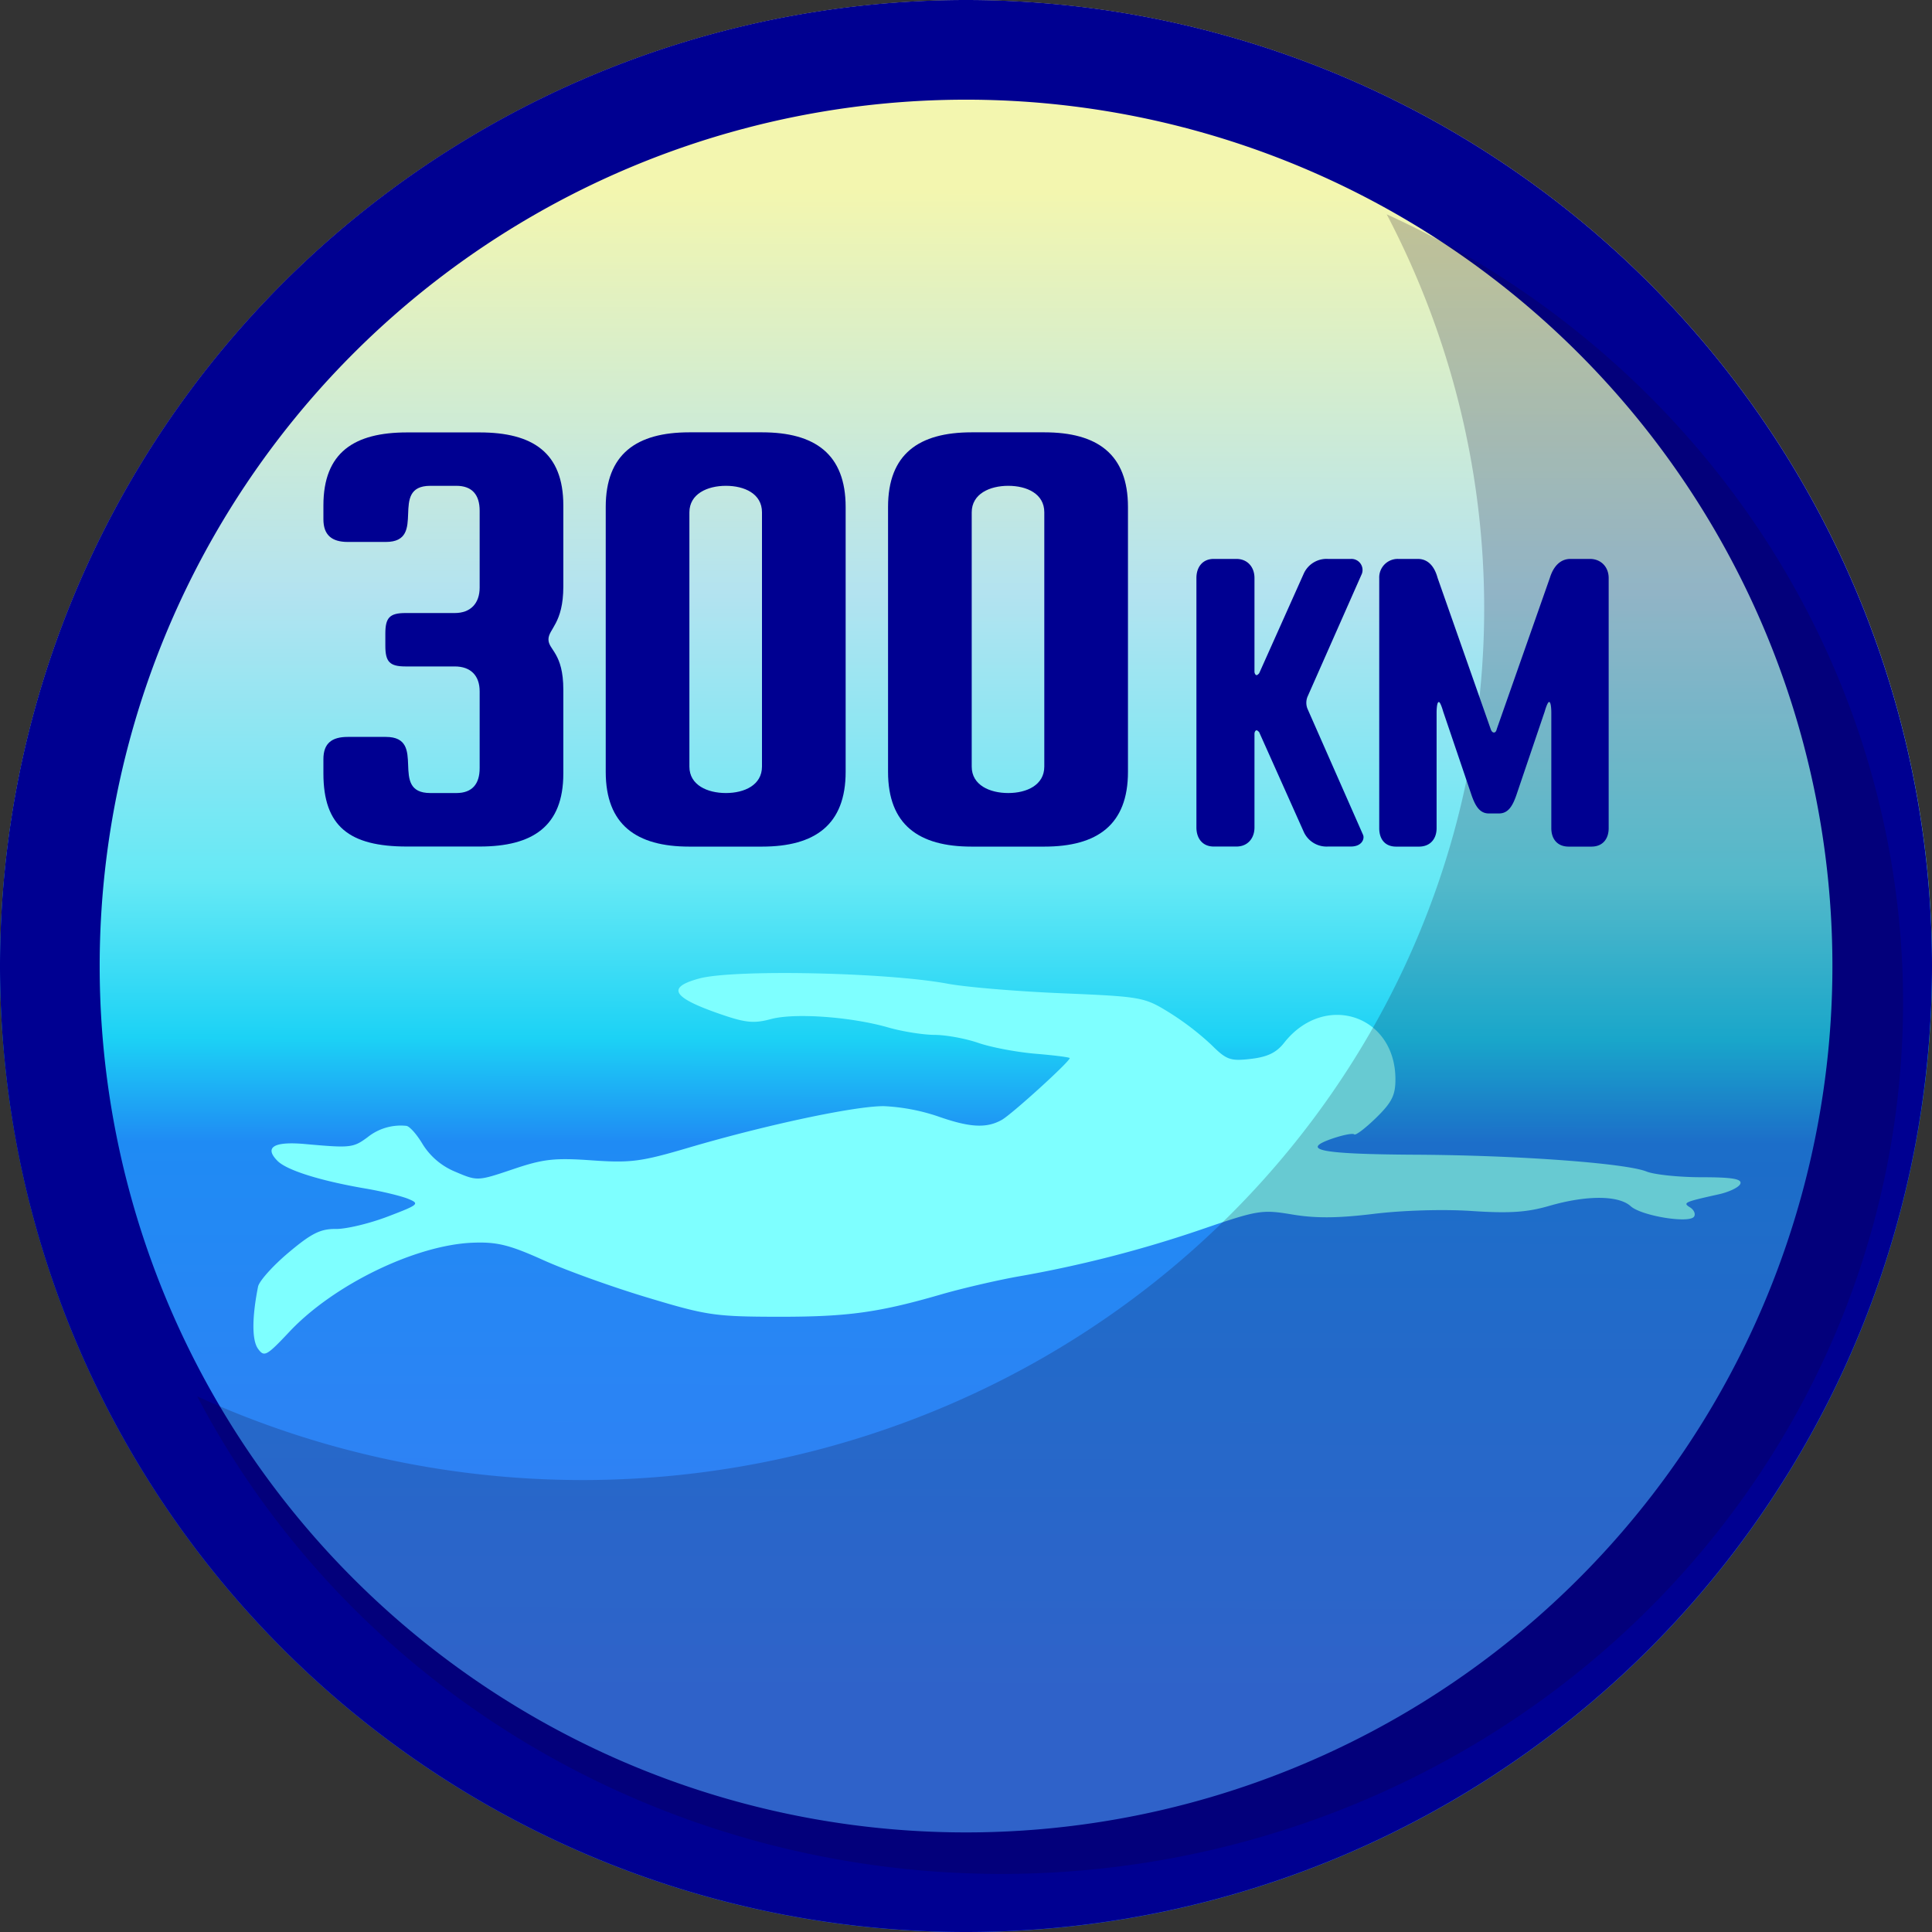
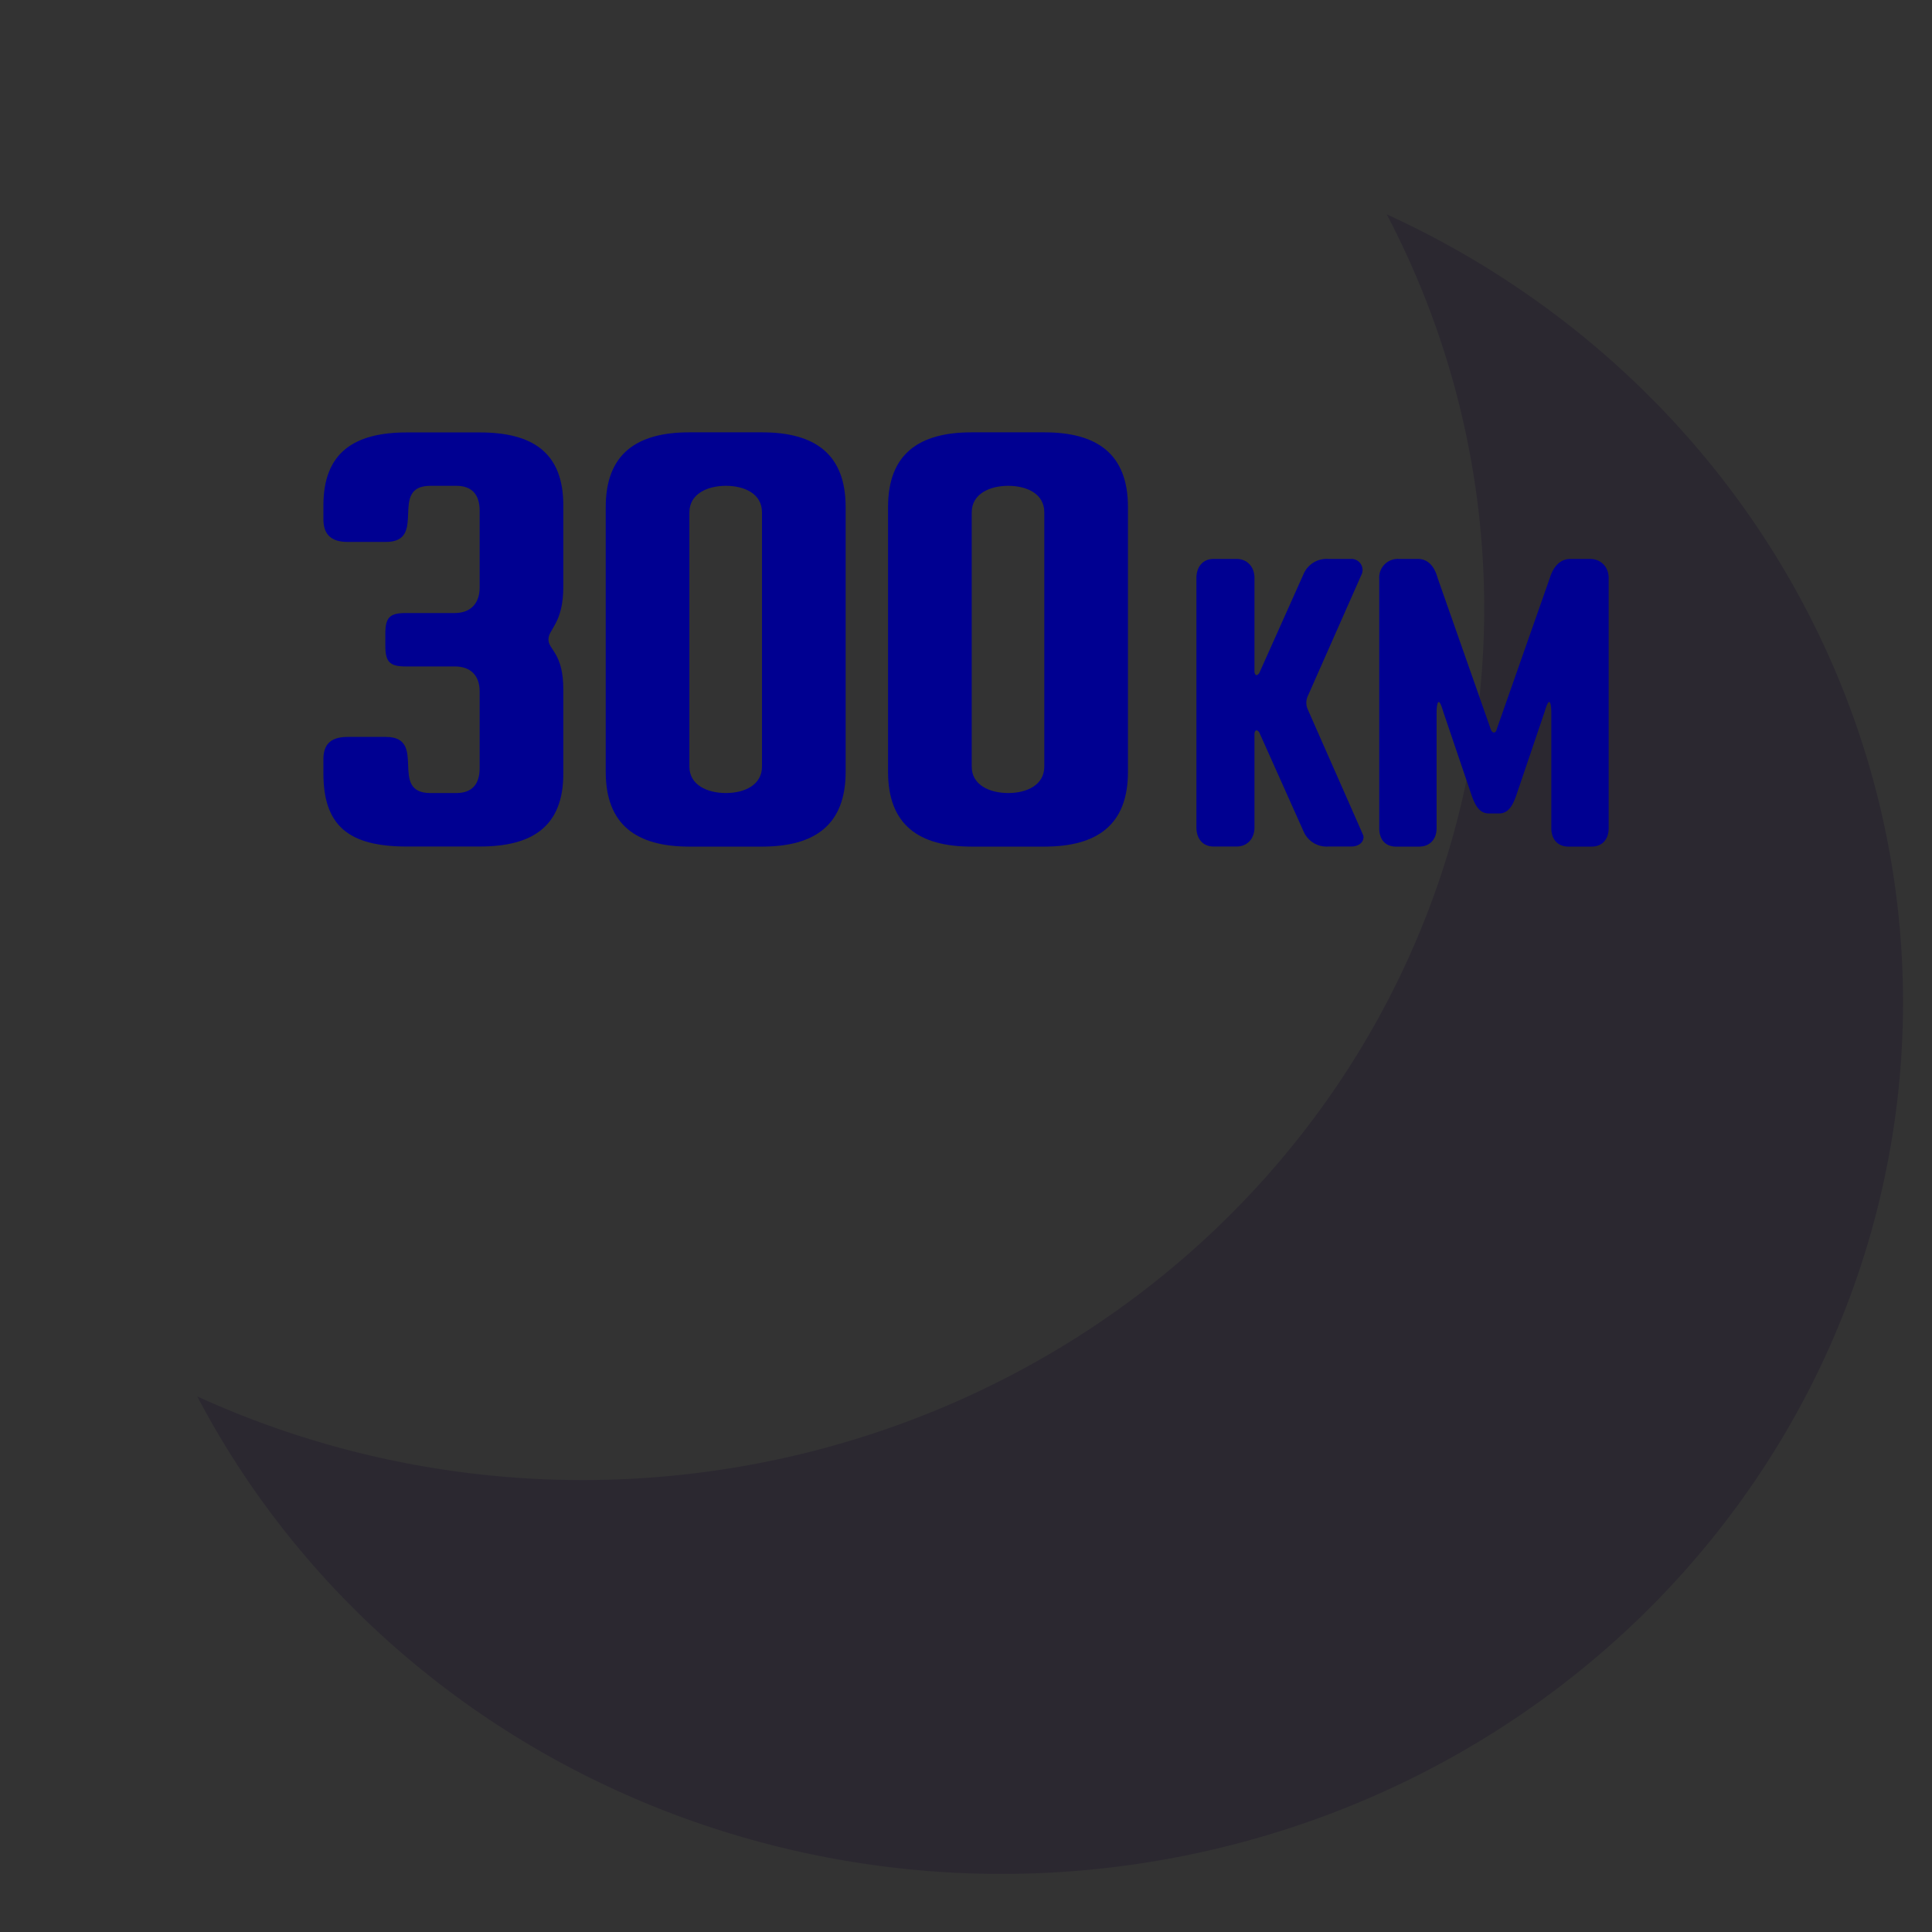
<svg xmlns="http://www.w3.org/2000/svg" xmlns:xlink="http://www.w3.org/1999/xlink" width="83" height="83" viewBox="0 0 21.96 21.96" version="1.1" id="svg5" xml:space="preserve">
  <rect x="0" y="0" width="21.96" height="21.96" fill="#333333" stroke="none" />
  <defs id="defs2">
    <linearGradient id="linearGradient176767">
      <stop style="stop-color:#387cf4;stop-opacity:1" offset="0" id="stop176763" />
      <stop style="stop-color:#1f8bf4;stop-opacity:1" offset=".37" id="stop180634" />
      <stop style="stop-color:#1cd2f5;stop-opacity:1" offset=".439" id="stop180628" />
      <stop style="stop-color:#65e9f5;stop-opacity:1" offset=".543" id="stop180630" />
      <stop style="stop-color:#b3e3f0;stop-opacity:1" offset=".734" id="stop180632" />
      <stop style="stop-color:#f3f6af;stop-opacity:1" offset="1" id="stop176765" />
    </linearGradient>
    <linearGradient xlink:href="#linearGradient176767" id="linearGradient176748" gradientUnits="userSpaceOnUse" x1="101.969" y1="166.593" x2="101.988" y2="149.418" gradientTransform="translate(95.918 .05)" />
    <style id="style76223">.cls-1{fill:#fff}.cls-2,.cls-3,.cls-4{fill:none}.cls-3,.cls-4{stroke:#fff;stroke-miterlimit:10}.cls-3{stroke-width:1.121px}.cls-4{stroke-width:2.145px}</style>
  </defs>
  <g id="layer1" transform="translate(-225.407 -147.158)">
    <g id="g186749" transform="translate(0 -.183)">
-       <path id="ellipse178691" style="opacity:1;vector-effect:none;fill:url(#linearGradient176748);stroke-width:1.423;stroke-linecap:round;stroke-linejoin:round;paint-order:stroke markers fill;stop-color:#000;stop-opacity:1" d="M247.368 158.322a10.98 10.98 0 0 1-10.98 10.98 10.98 10.98 0 0 1-10.98-10.98 10.98 10.98 0 0 1 10.98-10.98 10.98 10.98 0 0 1 10.98 10.98z" />
-       <path style="fill:#7effff;fill-opacity:1;stroke-width:.058" d="M228.696 162.479c.503-.536 1.44-.99 2.09-1.013.27-.01.412.025.792.196.255.116.789.308 1.186.427.68.205.77.218 1.504.219.778 0 1.13-.048 1.857-.26.21-.06.587-.149.839-.195a13.745 13.745 0 0 0 2.106-.54c.639-.219.68-.225 1.029-.167.264.044.516.042.925-.008.33-.04.792-.054 1.114-.032.426.028.625.015.877-.058.424-.123.789-.122.927.003.122.111.67.2.721.118.019-.03-.002-.076-.044-.103-.088-.054-.071-.062.32-.149.124-.027.237-.082.25-.122.018-.054-.095-.073-.44-.073-.255 0-.537-.029-.627-.065-.238-.095-1.462-.185-2.622-.191-1.082-.006-1.325-.053-.95-.183.123-.042.235-.064.25-.048.015.015.127-.07.248-.188.18-.176.22-.257.22-.438 0-.733-.808-.997-1.266-.414-.088.112-.19.16-.379.182-.233.027-.276.01-.447-.16a3.165 3.165 0 0 0-.48-.368c-.282-.174-.314-.18-1.216-.218-.51-.021-1.096-.07-1.303-.109-.694-.129-2.428-.165-2.822-.059-.378.102-.308.217.249.408.279.096.374.105.567.053.269-.072.912-.026 1.337.097.157.045.392.082.521.083.13 0 .352.041.495.09.143.05.436.106.651.124.215.018.391.04.391.05 0 .04-.657.637-.772.702-.175.098-.364.088-.732-.042a2.26 2.26 0 0 0-.608-.114c-.331-.002-1.34.213-2.223.473-.539.159-.656.174-1.099.143-.426-.03-.552-.015-.897.102-.398.134-.402.135-.652.028a.788.788 0 0 1-.371-.312c-.066-.112-.15-.207-.187-.21a.603.603 0 0 0-.441.13c-.163.12-.193.123-.706.077-.359-.033-.472.036-.316.192.106.106.485.225.991.312.191.032.413.086.492.118.137.056.123.067-.231.202-.207.079-.473.143-.591.141-.174-.002-.278.051-.538.27-.177.149-.333.323-.345.386-.07.353-.07.61 0 .706.07.097.097.082.355-.192z" id="path178723" />
-       <path id="path178693" style="fill:#000091;fill-opacity:1;stroke:none;stroke-width:1.423;stroke-linecap:round;stroke-linejoin:round;stroke-dasharray:none;stroke-opacity:1;paint-order:stroke markers fill;stop-color:#000" d="M236.387 147.341a10.98 10.98 0 0 0-10.98 10.98 10.98 10.98 0 0 0 10.98 10.98 10.98 10.98 0 0 0 10.98-10.98 10.98 10.98 0 0 0-10.98-10.98zm0 1.133a9.847 9.847 0 0 1 9.848 9.848 9.847 9.847 0 0 1-9.848 9.847 9.847 9.847 0 0 1-9.847-9.847 9.847 9.847 0 0 1 9.847-9.848z" />
      <path id="path178697" style="opacity:.208;mix-blend-mode:overlay;fill:#11002b;fill-opacity:1;stroke:none;stroke-width:1.306;stroke-linecap:round;stroke-linejoin:round;stroke-dasharray:none;stroke-opacity:1;paint-order:stroke markers fill;stop-color:#000" d="M241.169 149.777a10.251 9.908 0 0 1 1.108 4.48 10.251 9.908 0 0 1-10.251 9.907 10.251 9.908 0 0 1-4.377-.951 10.251 9.908 0 0 0 9.137 5.428 10.251 9.908 0 0 0 10.252-9.908 10.251 9.908 0 0 0-5.869-8.956z" />
      <g id="g185279" transform="translate(.257)">
        <g aria-label="300" id="text178701" style="font-size:6.021px;font-family:PASTI;-inkscape-font-specification:'PASTI, Normal';white-space:pre;fill:#000091;stroke-width:.471;stroke-linecap:round;stroke-dasharray:.118,.118;paint-order:stroke markers fill;stop-color:#000">
          <path d="M228.826 153.086v.157c0 .18.096.258.277.258h.433c.482 0 .024-.638.506-.638h.295c.18 0 .265.103.265.283v.873c0 .18-.103.29-.283.29h-.56c-.18 0-.229.053-.229.234v.138c0 .181.048.235.229.235h.56c.18 0 .283.103.283.283v.873c0 .18-.085.283-.265.283h-.295c-.482 0-.024-.638-.506-.638h-.433c-.181 0-.277.072-.277.253v.162c0 .602.295.831.95.831h.826c.602 0 .951-.229.951-.83v-.952c0-.421-.169-.451-.169-.572 0-.12.169-.18.169-.602v-.921c0-.602-.35-.83-.951-.83h-.825c-.602 0-.951.228-.951.83z" id="path185364" />
          <path d="M232.986 152.255c-.602 0-.951.247-.951.849v3.01c0 .602.349.85.95.85h.826c.602 0 .951-.248.951-.85v-3.01c0-.602-.35-.849-.951-.849zm.415 4.1c-.21 0-.415-.09-.415-.3v-2.89c0-.211.205-.302.415-.302.211 0 .41.09.41.301v2.89c0 .21-.199.301-.41.301z" id="path185366" />
          <path d="M236.195 152.255c-.602 0-.951.247-.951.849v3.01c0 .602.349.85.95.85h.826c.602 0 .951-.248.951-.85v-3.01c0-.602-.35-.849-.951-.849zm.415 4.1c-.21 0-.415-.09-.415-.3v-2.89c0-.211.205-.302.415-.302.211 0 .41.09.41.301v2.89c0 .21-.199.301-.41.301z" id="path185368" />
        </g>
        <g aria-label="KM" id="text178705" style="font-size:4.181px;font-family:PASTI;-inkscape-font-specification:'PASTI, Normal';white-space:pre;fill:#000091;stroke-width:.327;stroke-linecap:round;stroke-dasharray:.082,.082;paint-order:stroke markers fill;stop-color:#000">
          <path d="M239.434 155.642c.008 0 .03.021.03.025l.505 1.129a.284.284 0 0 0 .276.167h.26c.125 0 .158-.088.138-.133l-.632-1.434a.184.184 0 0 1 0-.134l.619-1.4a.126.126 0 0 0-.125-.168h-.26a.284.284 0 0 0-.276.167l-.505 1.129c0 .004-.021.025-.03.025-.016 0-.025-.025-.025-.038v-1.066c0-.125-.08-.217-.205-.217h-.259c-.125 0-.196.092-.196.217v2.835c0 .125.07.217.196.217h.26c.125 0 .204-.092.204-.217v-1.066c0-.013.008-.038.025-.038z" style="stroke-width:.327" id="path185371" />
          <path d="M241.504 155.32c.02 0 .05.109.05.109l.322.949c.042.121.092.209.196.209h.117c.105 0 .155-.088.197-.209l.322-.95s.03-.108.05-.108c.025 0 .025.113.025.121v1.313c0 .126.071.21.197.21h.259c.125 0 .196-.084.196-.21v-2.843c0-.125-.087-.217-.213-.217h-.221c-.168 0-.222.176-.235.217l-.602 1.714c-.004.017-.012.042-.033.042s-.033-.025-.038-.042l-.602-1.714c-.012-.041-.058-.217-.225-.217h-.222a.21.21 0 0 0-.217.217v2.843c0 .126.066.21.192.21h.26c.124 0 .2-.084.2-.21v-1.313c0-.008 0-.12.025-.12z" style="stroke-width:.327" id="path185373" />
        </g>
      </g>
    </g>
  </g>
</svg>